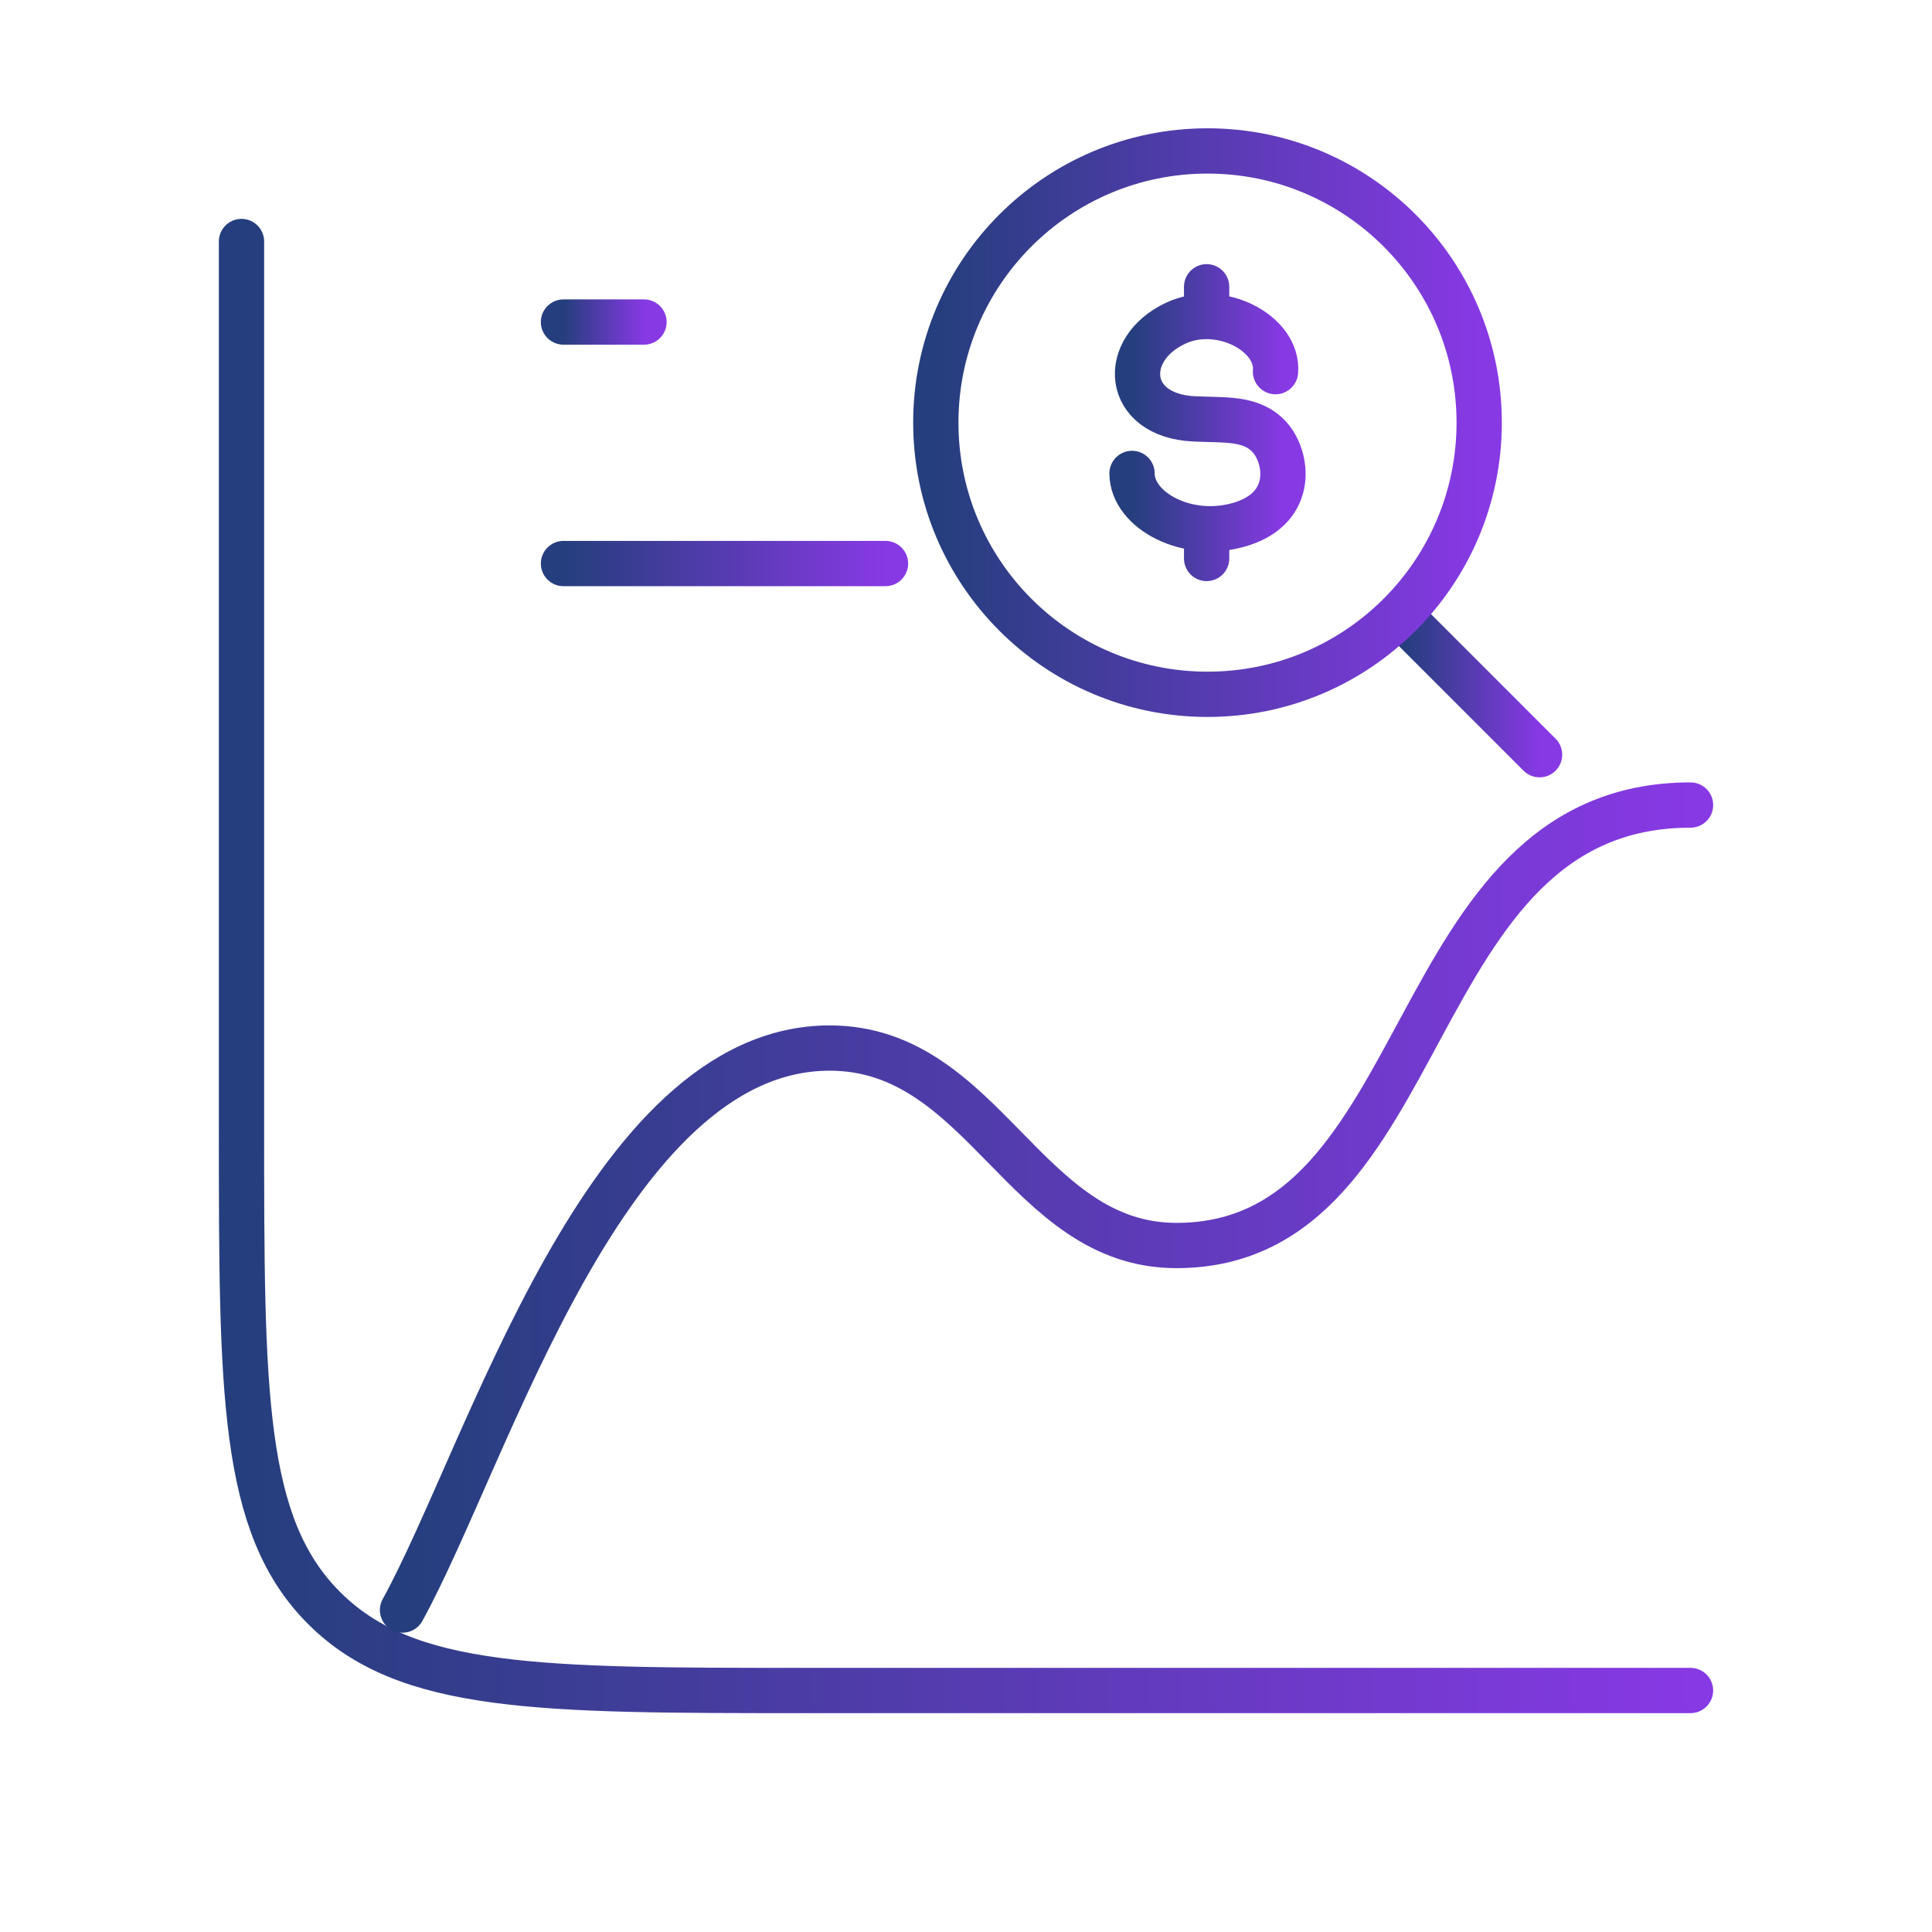
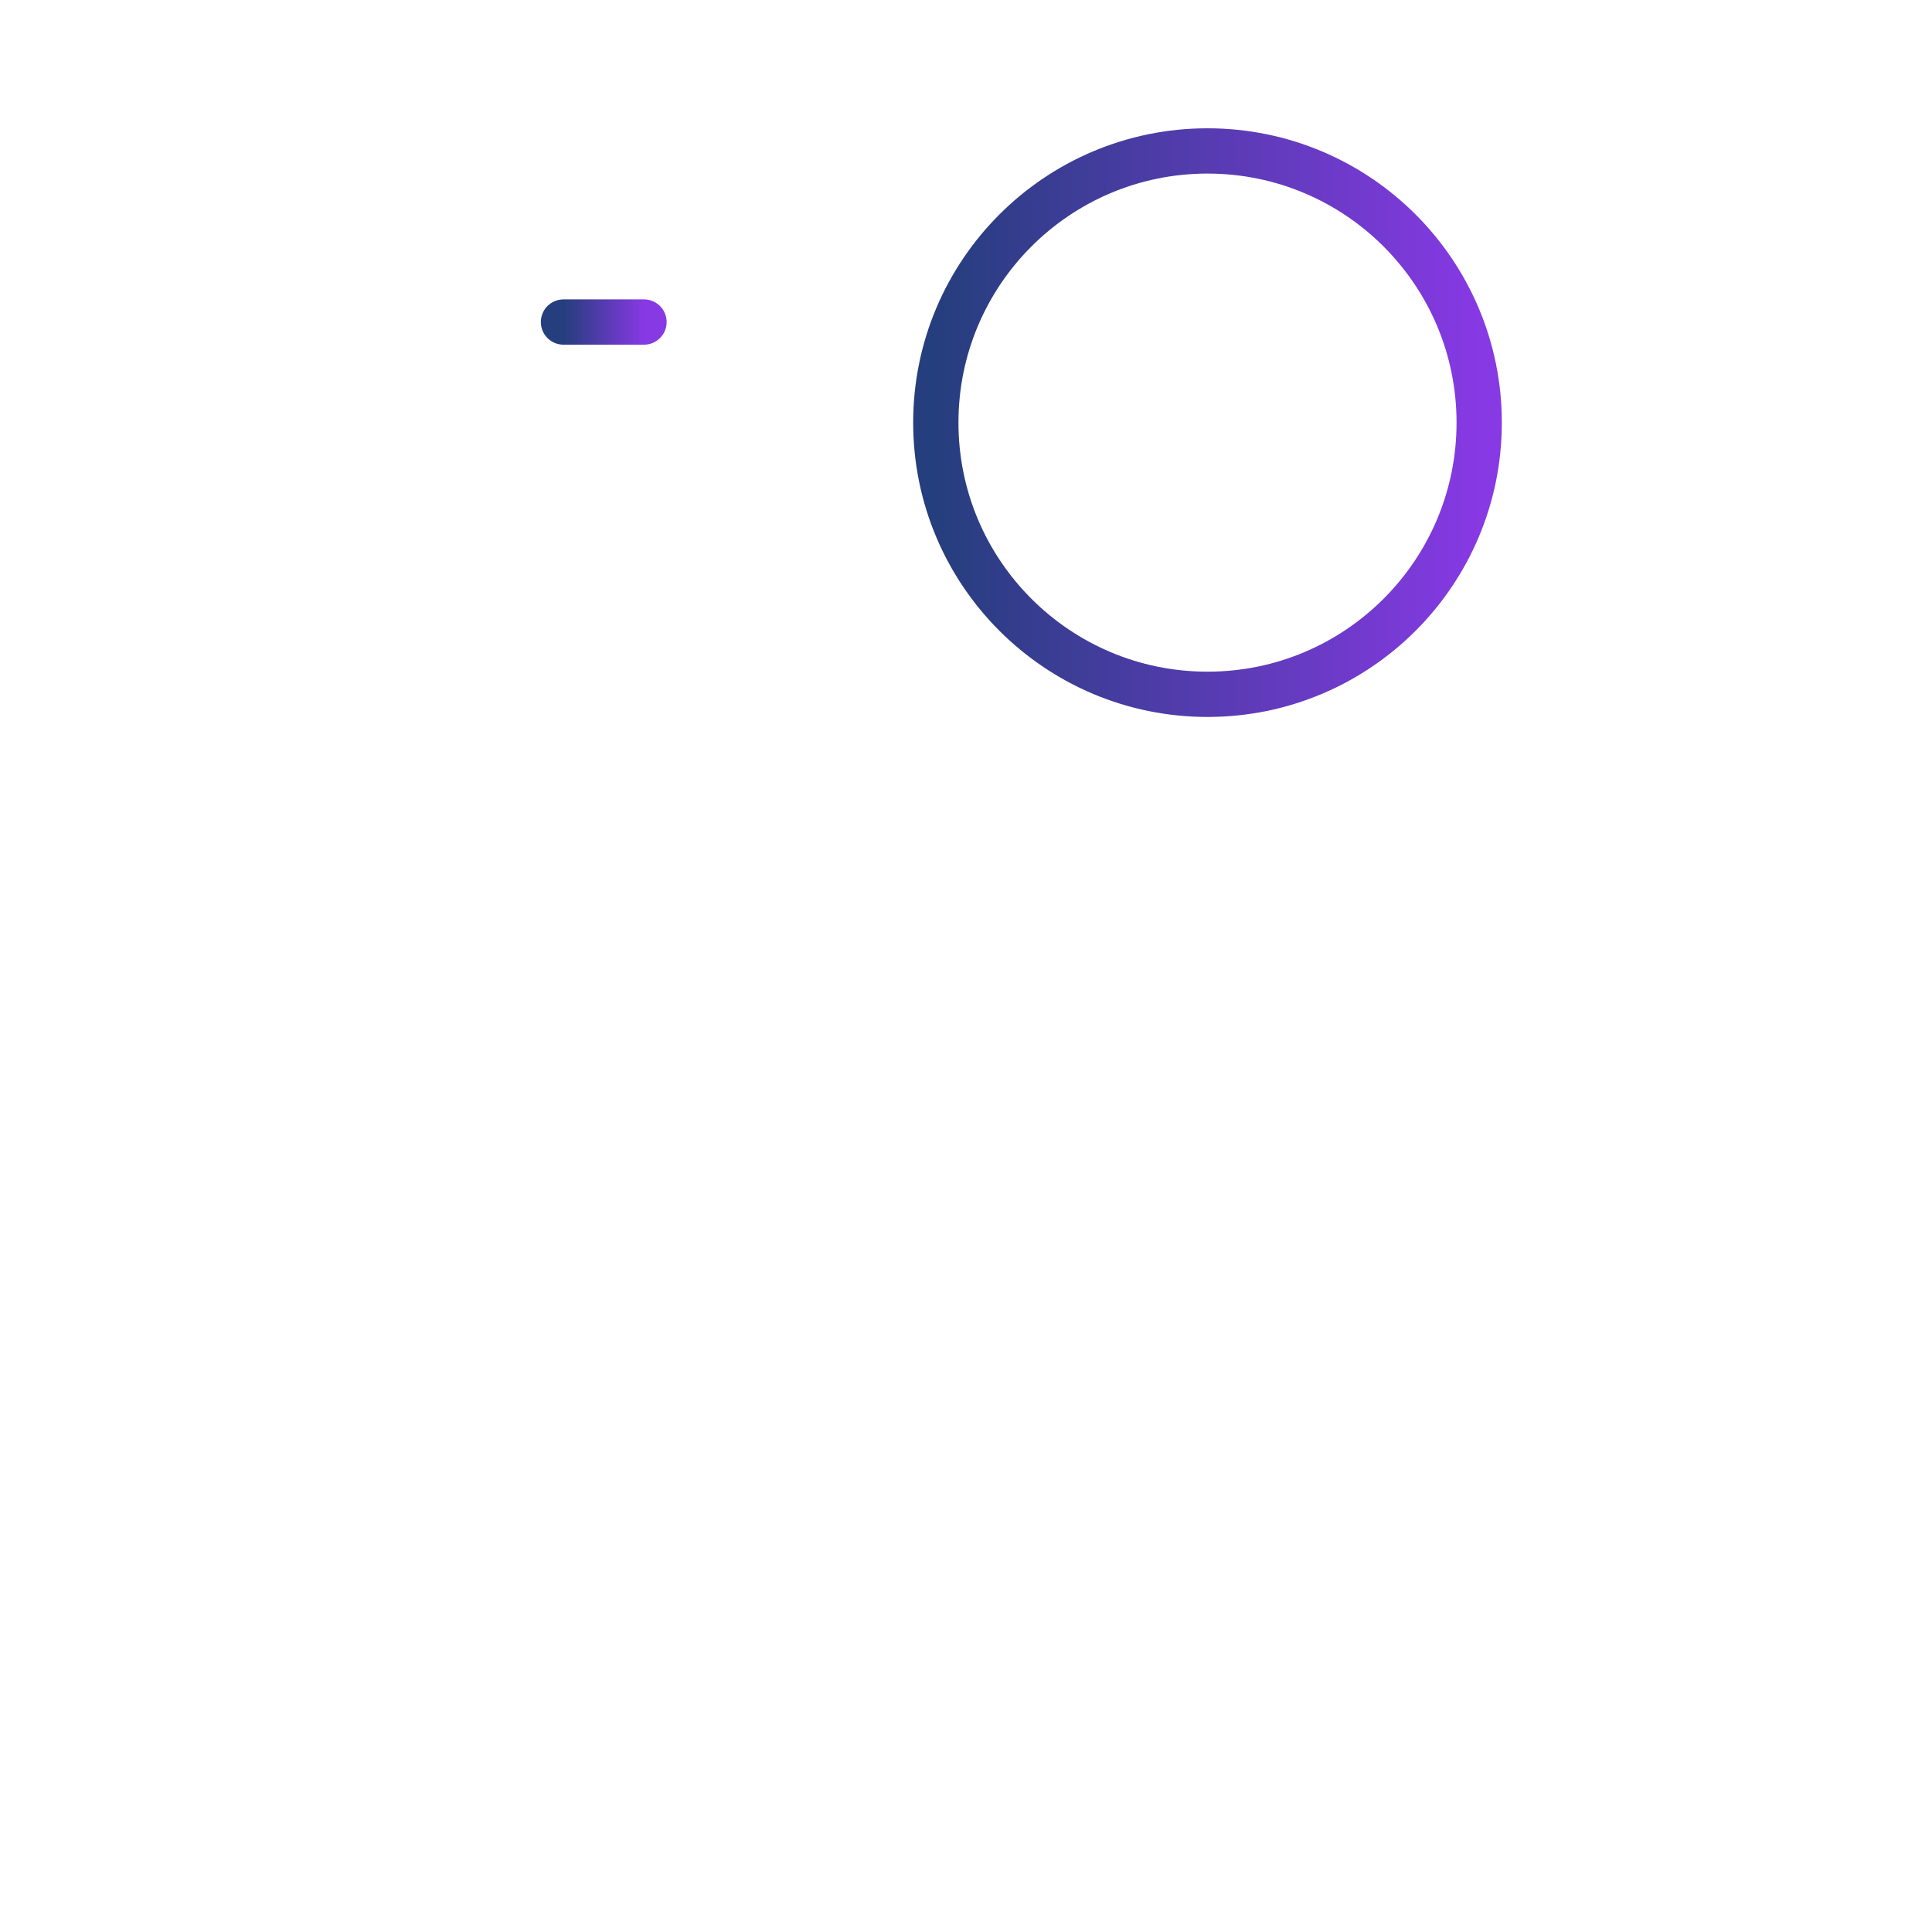
<svg xmlns="http://www.w3.org/2000/svg" width="64" height="64" viewBox="0 0 64 64" fill="none">
-   <path d="M56 56H26.667C17.867 56 13.467 56 10.734 53.266C8 50.532 8 46.133 8 37.333V8" stroke="url(#paint0_linear_294_128)" stroke-width="1.5" stroke-linecap="round" />
  <path d="M18.666 10.668H21.333" stroke="url(#paint1_linear_294_128)" stroke-width="1.5" stroke-linecap="round" />
-   <path d="M46.5 20.5L51 25" stroke="url(#paint2_linear_294_128)" stroke-width="1.5" stroke-linecap="round" stroke-linejoin="round" />
-   <path d="M49 14C49 9.029 44.971 5 40 5C35.029 5 31 9.029 31 14C31 18.971 35.029 23 40 23C44.971 23 49 18.971 49 14Z" stroke="url(#paint3_linear_294_128)" stroke-width="1.5" stroke-linejoin="round" />
-   <path d="M42.253 12.311C42.358 11.047 40.423 10.014 38.945 10.707C37.098 11.572 37.259 13.759 39.54 13.875C40.555 13.927 41.443 13.817 42.046 14.471C42.65 15.125 42.911 16.79 41.133 17.355C39.354 17.92 37.5 16.913 37.5 15.683M39.971 9.5V10.478M39.971 17.72V18.5" stroke="url(#paint4_linear_294_128)" stroke-width="1.5" stroke-linecap="round" stroke-linejoin="round" />
-   <path d="M18.666 18.668H29.333" stroke="url(#paint5_linear_294_128)" stroke-width="1.5" stroke-linecap="round" />
-   <path d="M13.334 53.335C16.19 48.143 20.061 34.718 27.484 34.718C32.614 34.718 33.943 41.259 38.97 41.259C47.62 41.259 46.366 26.668 56.001 26.668" stroke="url(#paint6_linear_294_128)" stroke-width="1.5" stroke-linecap="round" stroke-linejoin="round" />
+   <path d="M49 14C49 9.029 44.971 5 40 5C35.029 5 31 9.029 31 14C31 18.971 35.029 23 40 23C44.971 23 49 18.971 49 14" stroke="url(#paint3_linear_294_128)" stroke-width="1.5" stroke-linejoin="round" />
  <defs>
    <linearGradient id="paint0_linear_294_128" x1="8" y1="32" x2="56" y2="32" gradientUnits="userSpaceOnUse">
      <stop stop-color="#253E7D" />
      <stop offset="1" stop-color="#8739E4" />
    </linearGradient>
    <linearGradient id="paint1_linear_294_128" x1="18.666" y1="11.168" x2="21.333" y2="11.168" gradientUnits="userSpaceOnUse">
      <stop stop-color="#253E7D" />
      <stop offset="1" stop-color="#8739E4" />
    </linearGradient>
    <linearGradient id="paint2_linear_294_128" x1="46.5" y1="22.75" x2="51" y2="22.75" gradientUnits="userSpaceOnUse">
      <stop stop-color="#253E7D" />
      <stop offset="1" stop-color="#8739E4" />
    </linearGradient>
    <linearGradient id="paint3_linear_294_128" x1="31" y1="14" x2="49" y2="14" gradientUnits="userSpaceOnUse">
      <stop stop-color="#253E7D" />
      <stop offset="1" stop-color="#8739E4" />
    </linearGradient>
    <linearGradient id="paint4_linear_294_128" x1="37.5" y1="14" x2="42.5" y2="14" gradientUnits="userSpaceOnUse">
      <stop stop-color="#253E7D" />
      <stop offset="1" stop-color="#8739E4" />
    </linearGradient>
    <linearGradient id="paint5_linear_294_128" x1="18.666" y1="19.168" x2="29.333" y2="19.168" gradientUnits="userSpaceOnUse">
      <stop stop-color="#253E7D" />
      <stop offset="1" stop-color="#8739E4" />
    </linearGradient>
    <linearGradient id="paint6_linear_294_128" x1="13.334" y1="40.001" x2="56.001" y2="40.001" gradientUnits="userSpaceOnUse">
      <stop stop-color="#253E7D" />
      <stop offset="1" stop-color="#8739E4" />
    </linearGradient>
  </defs>
</svg>